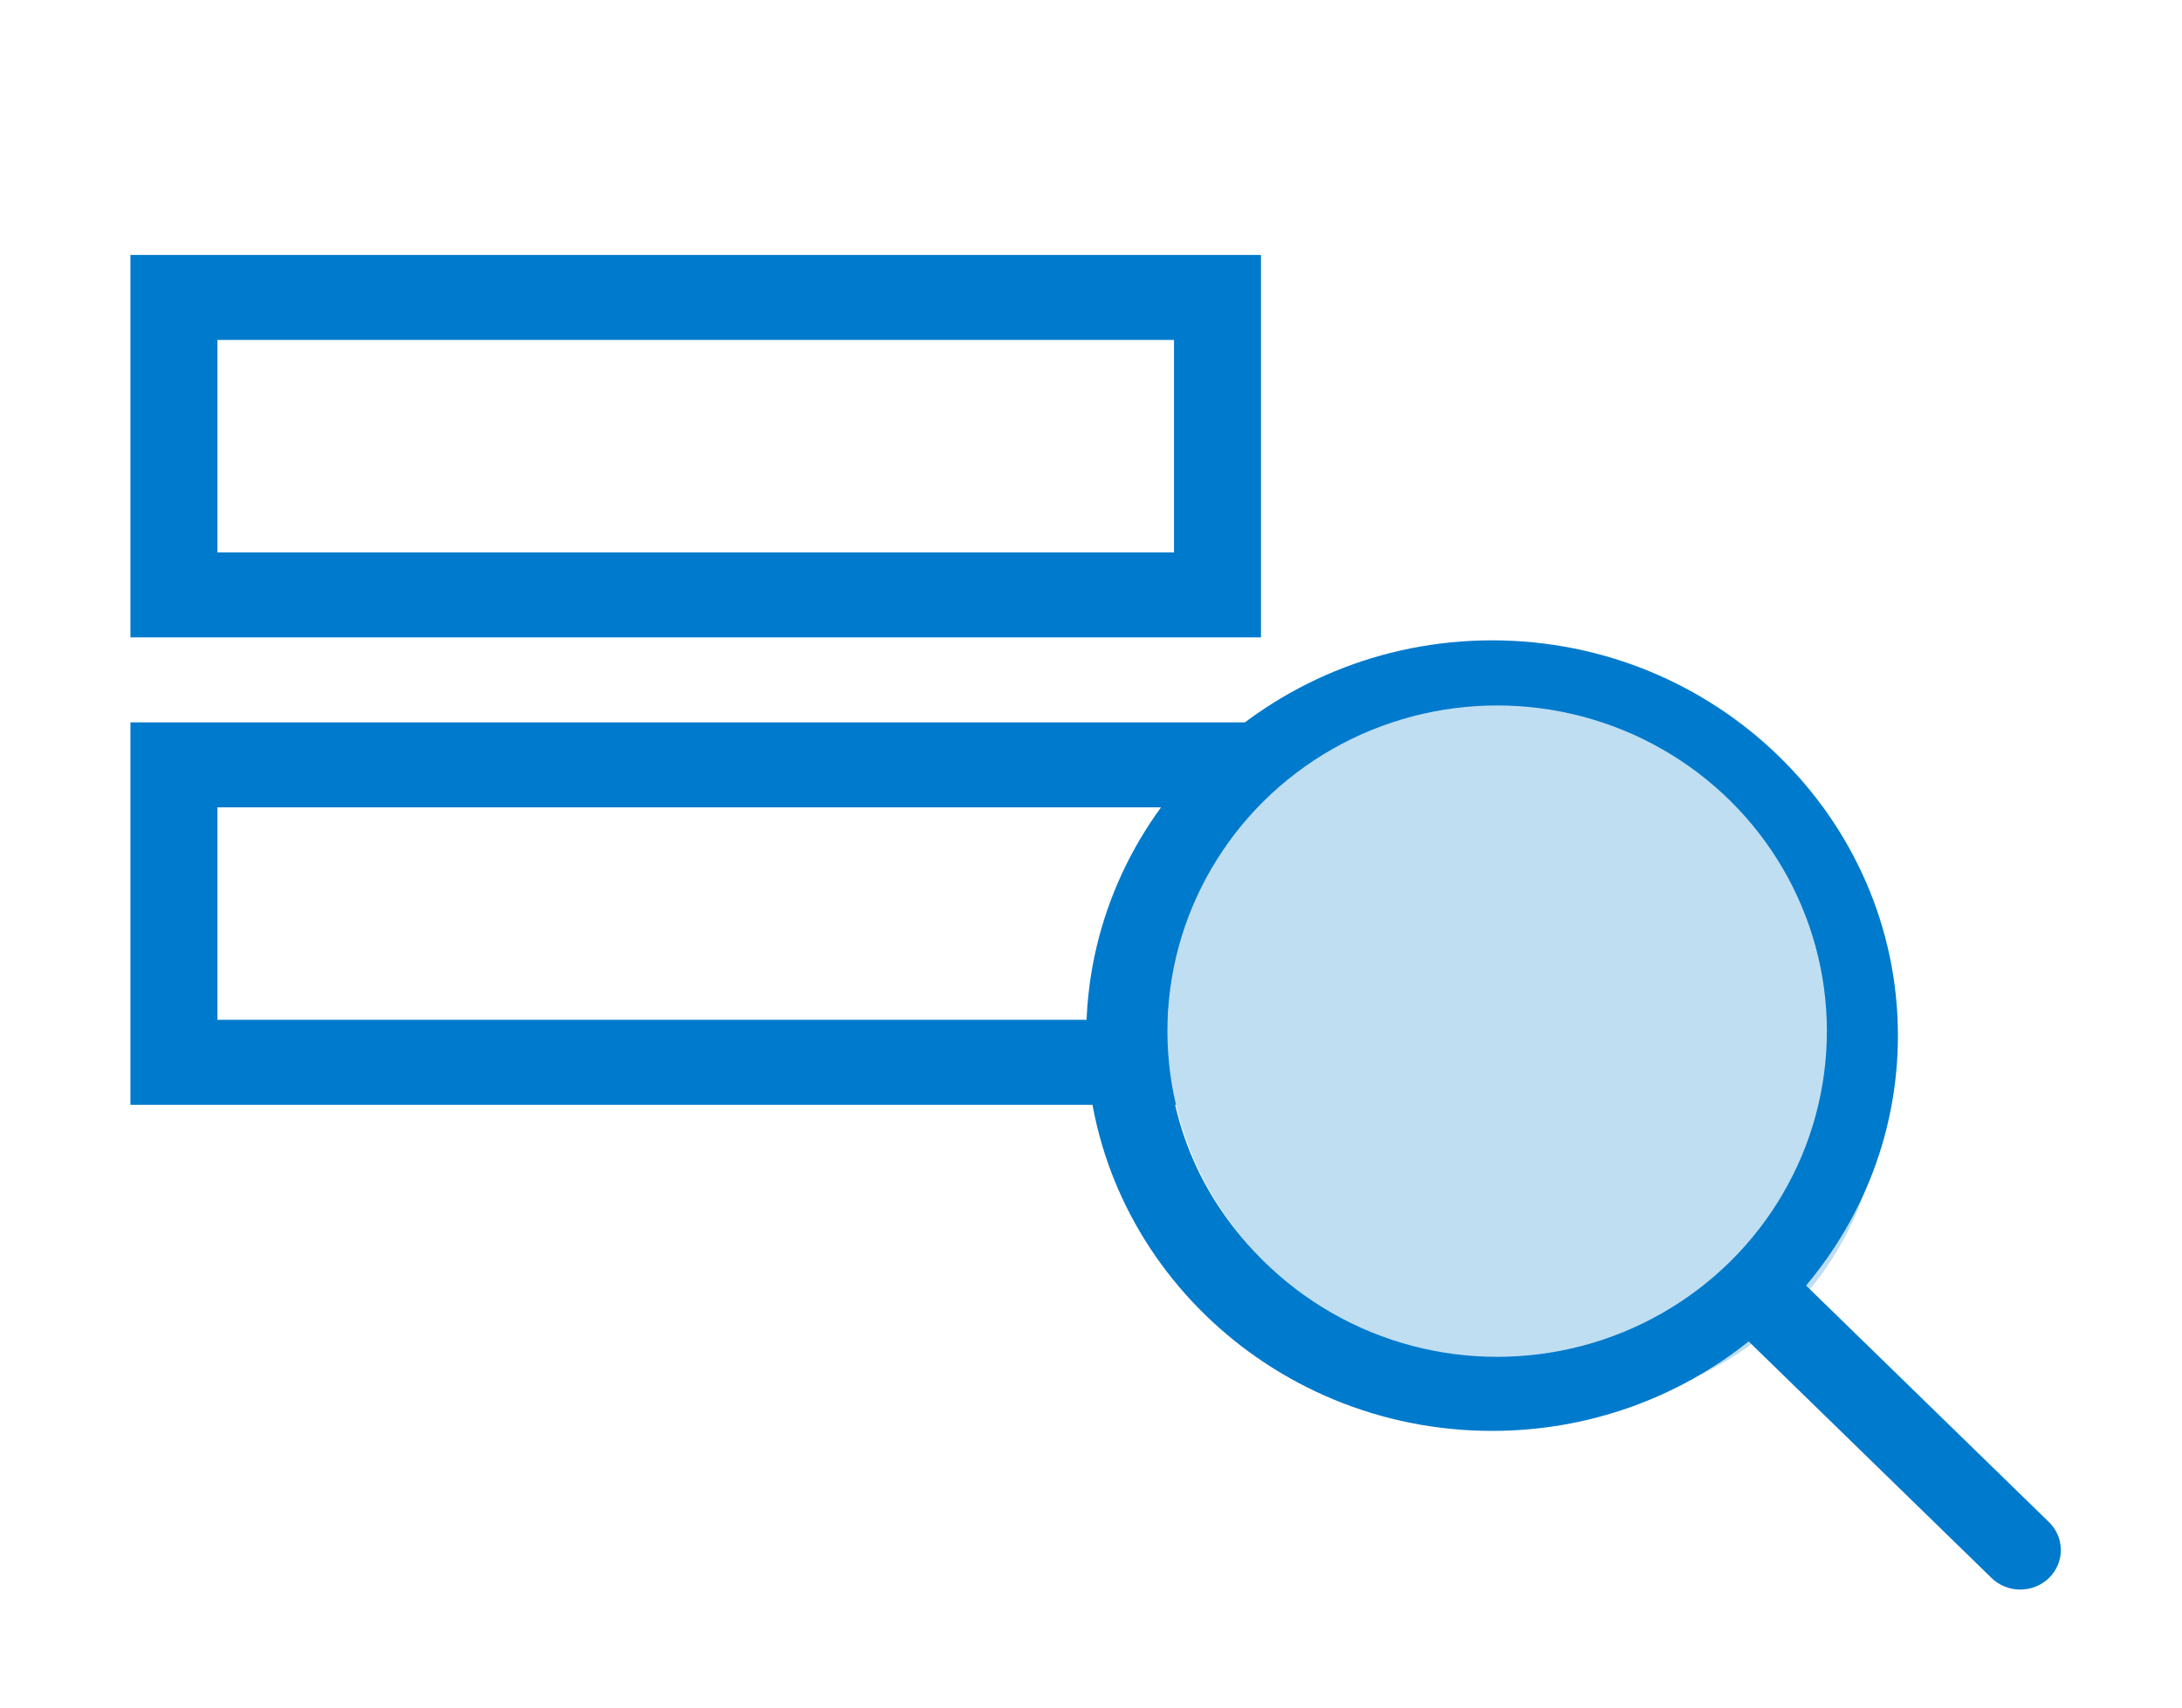
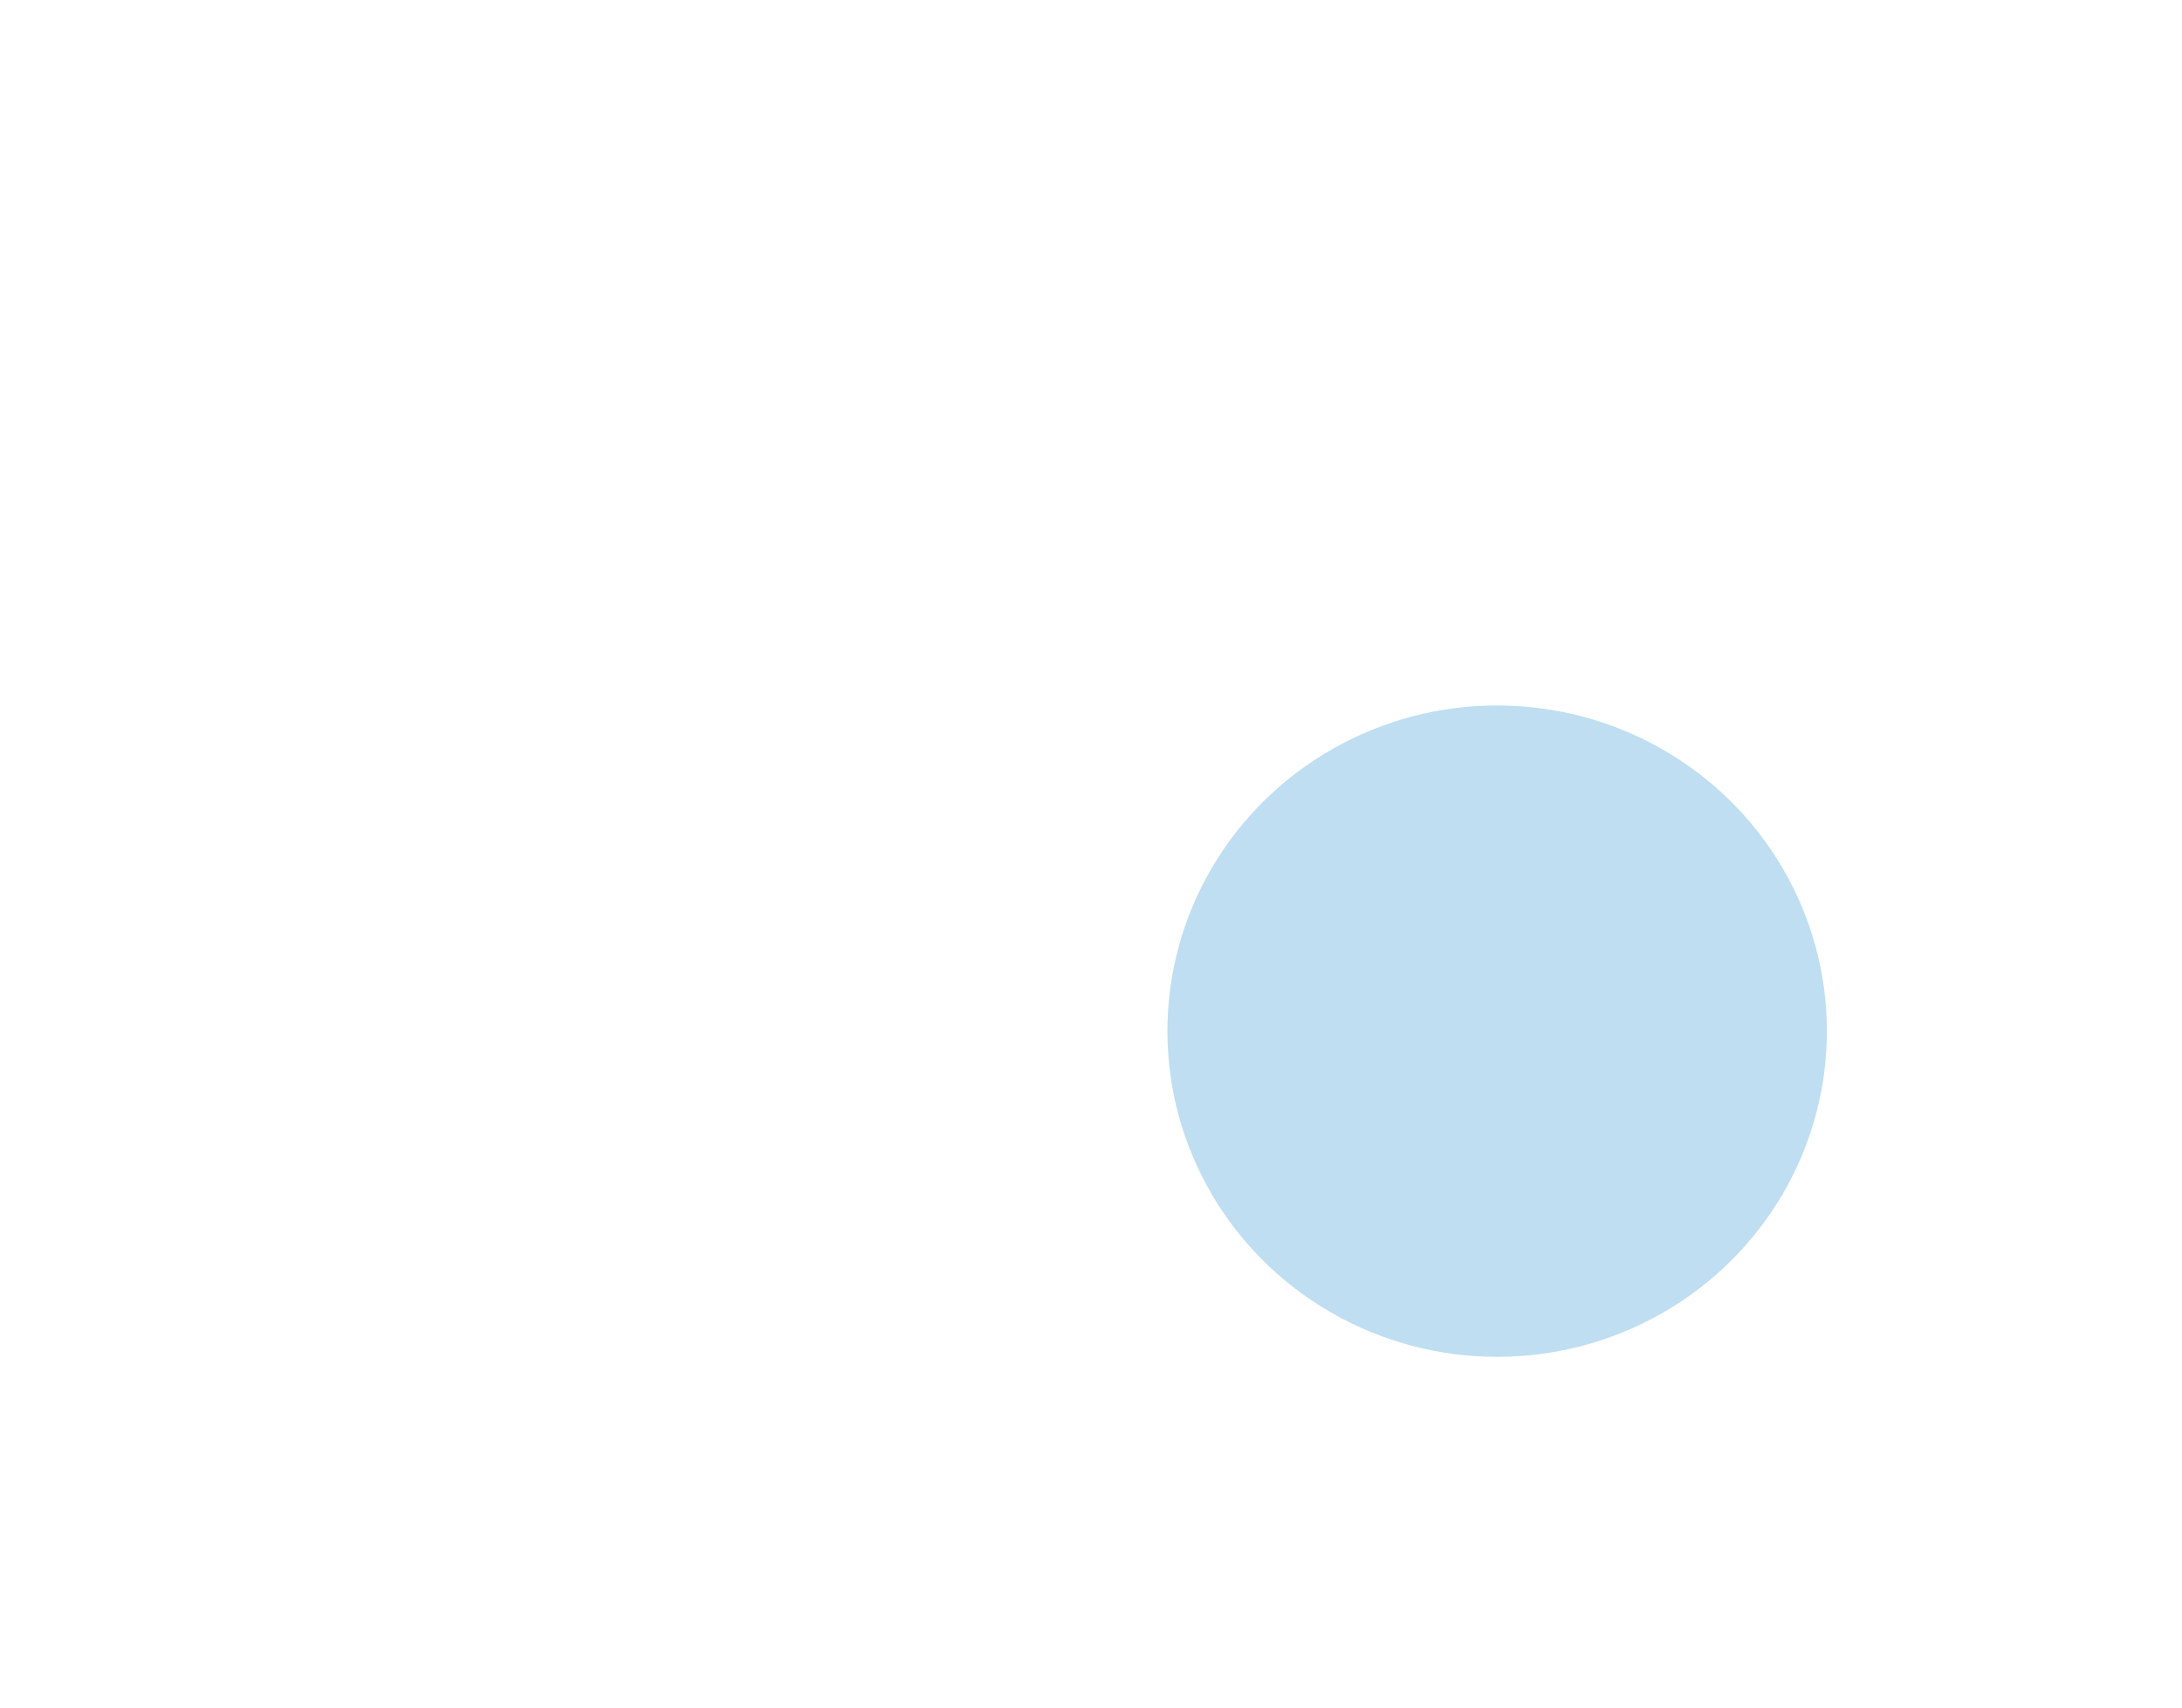
<svg xmlns="http://www.w3.org/2000/svg" width="138" height="108" viewBox="0 0 138 108" fill="none">
-   <ellipse opacity="0.25" cx="98.5" cy="69" rx="20.5" ry="20" fill="#007ACC" />
-   <path d="M8.25 16.125V18.812V40.312H79.75V16.125H8.25ZM13.75 21.5H74.25V34.938H13.75V21.5ZM8.25 45.688V48.375V69.875H79.75V45.688H8.25ZM13.75 51.062H74.25V64.5H13.75V51.062Z" fill="#007ACC" />
-   <path d="M94.367 40.5C80.222 40.5 68.7 51.722 68.7 65.5C68.7 79.278 80.222 90.5 94.367 90.5C100.518 90.5 106.167 88.373 110.594 84.841L125.919 99.768C126.155 100.008 126.438 100.199 126.752 100.331C127.065 100.463 127.403 100.533 127.744 100.536C128.086 100.539 128.424 100.476 128.74 100.351C129.057 100.225 129.344 100.039 129.585 99.804C129.827 99.569 130.018 99.289 130.147 98.981C130.276 98.673 130.34 98.343 130.337 98.01C130.334 97.678 130.262 97.349 130.126 97.044C129.991 96.739 129.794 96.463 129.548 96.232L114.223 81.306C117.849 76.993 120.033 71.491 120.033 65.5C120.033 51.722 108.512 40.5 94.367 40.5ZM94.367 45.5C105.737 45.5 114.9 54.425 114.9 65.5C114.9 76.575 105.737 85.5 94.367 85.5C82.996 85.5 73.833 76.575 73.833 65.5C73.833 54.425 82.996 45.5 94.367 45.5Z" fill="#007ACC" />
  <ellipse cx="94.687" cy="65.218" rx="20.854" ry="20.599" fill="#BFDEF2" />
</svg>